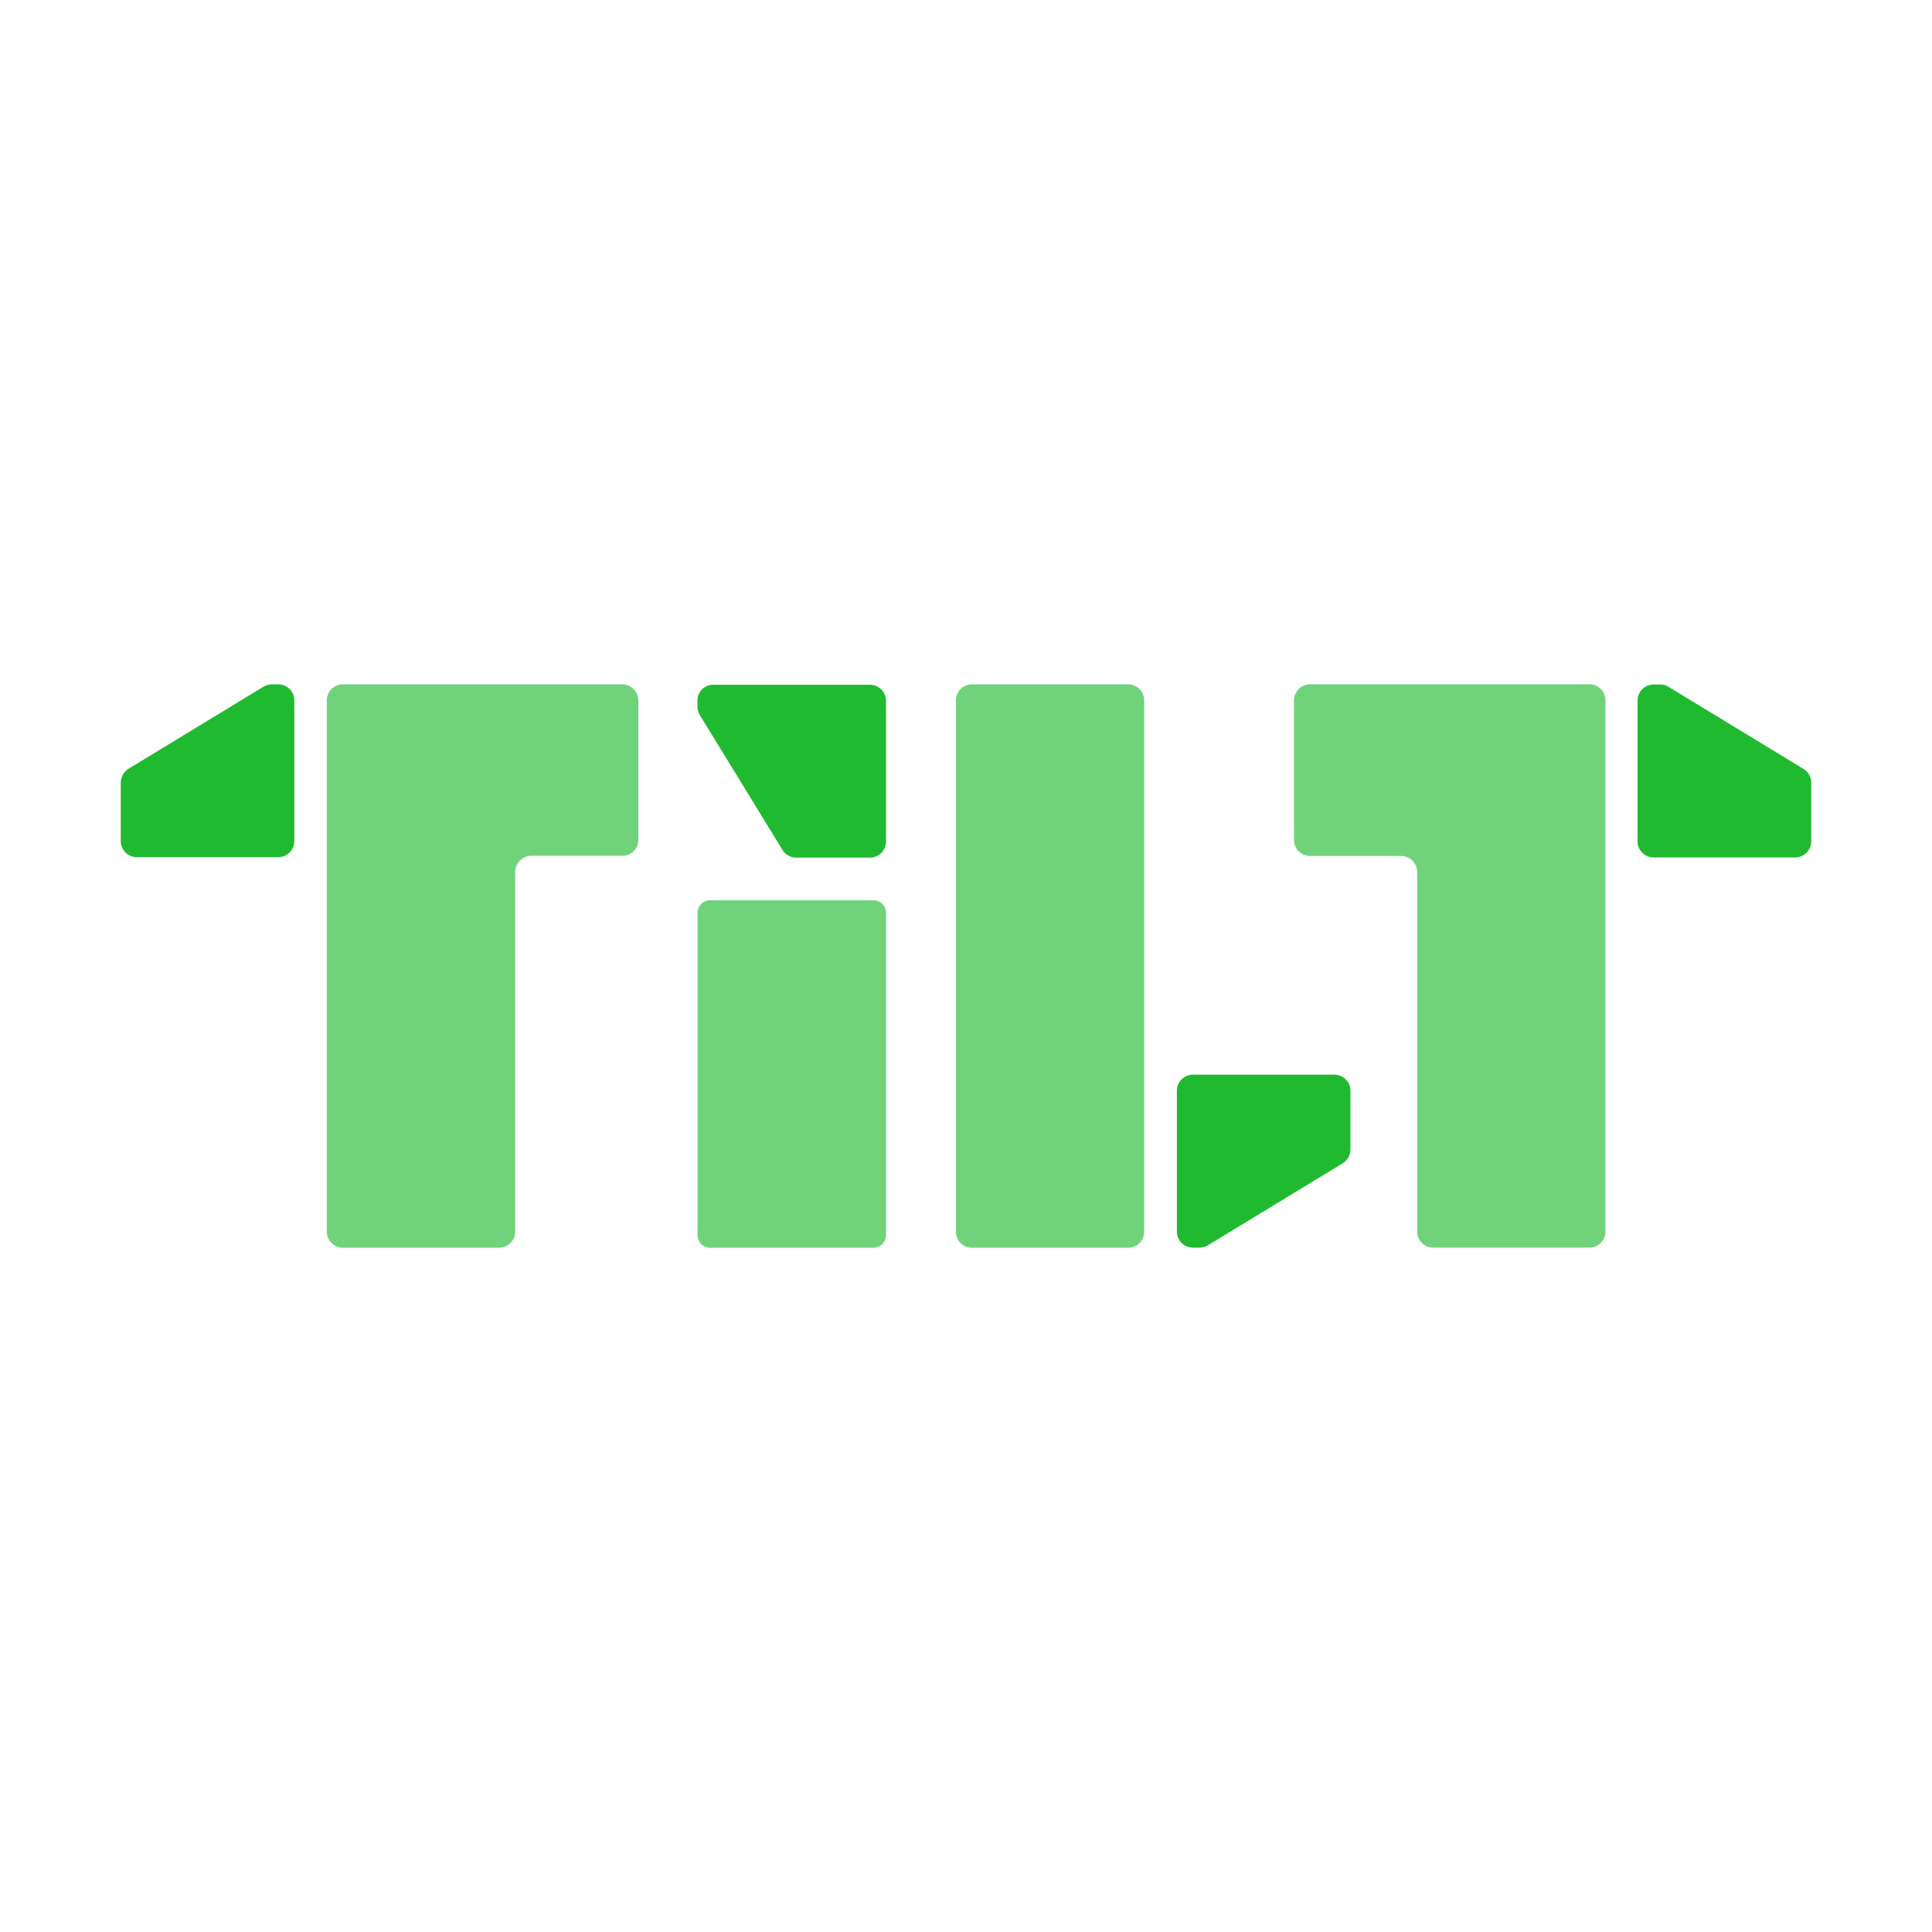
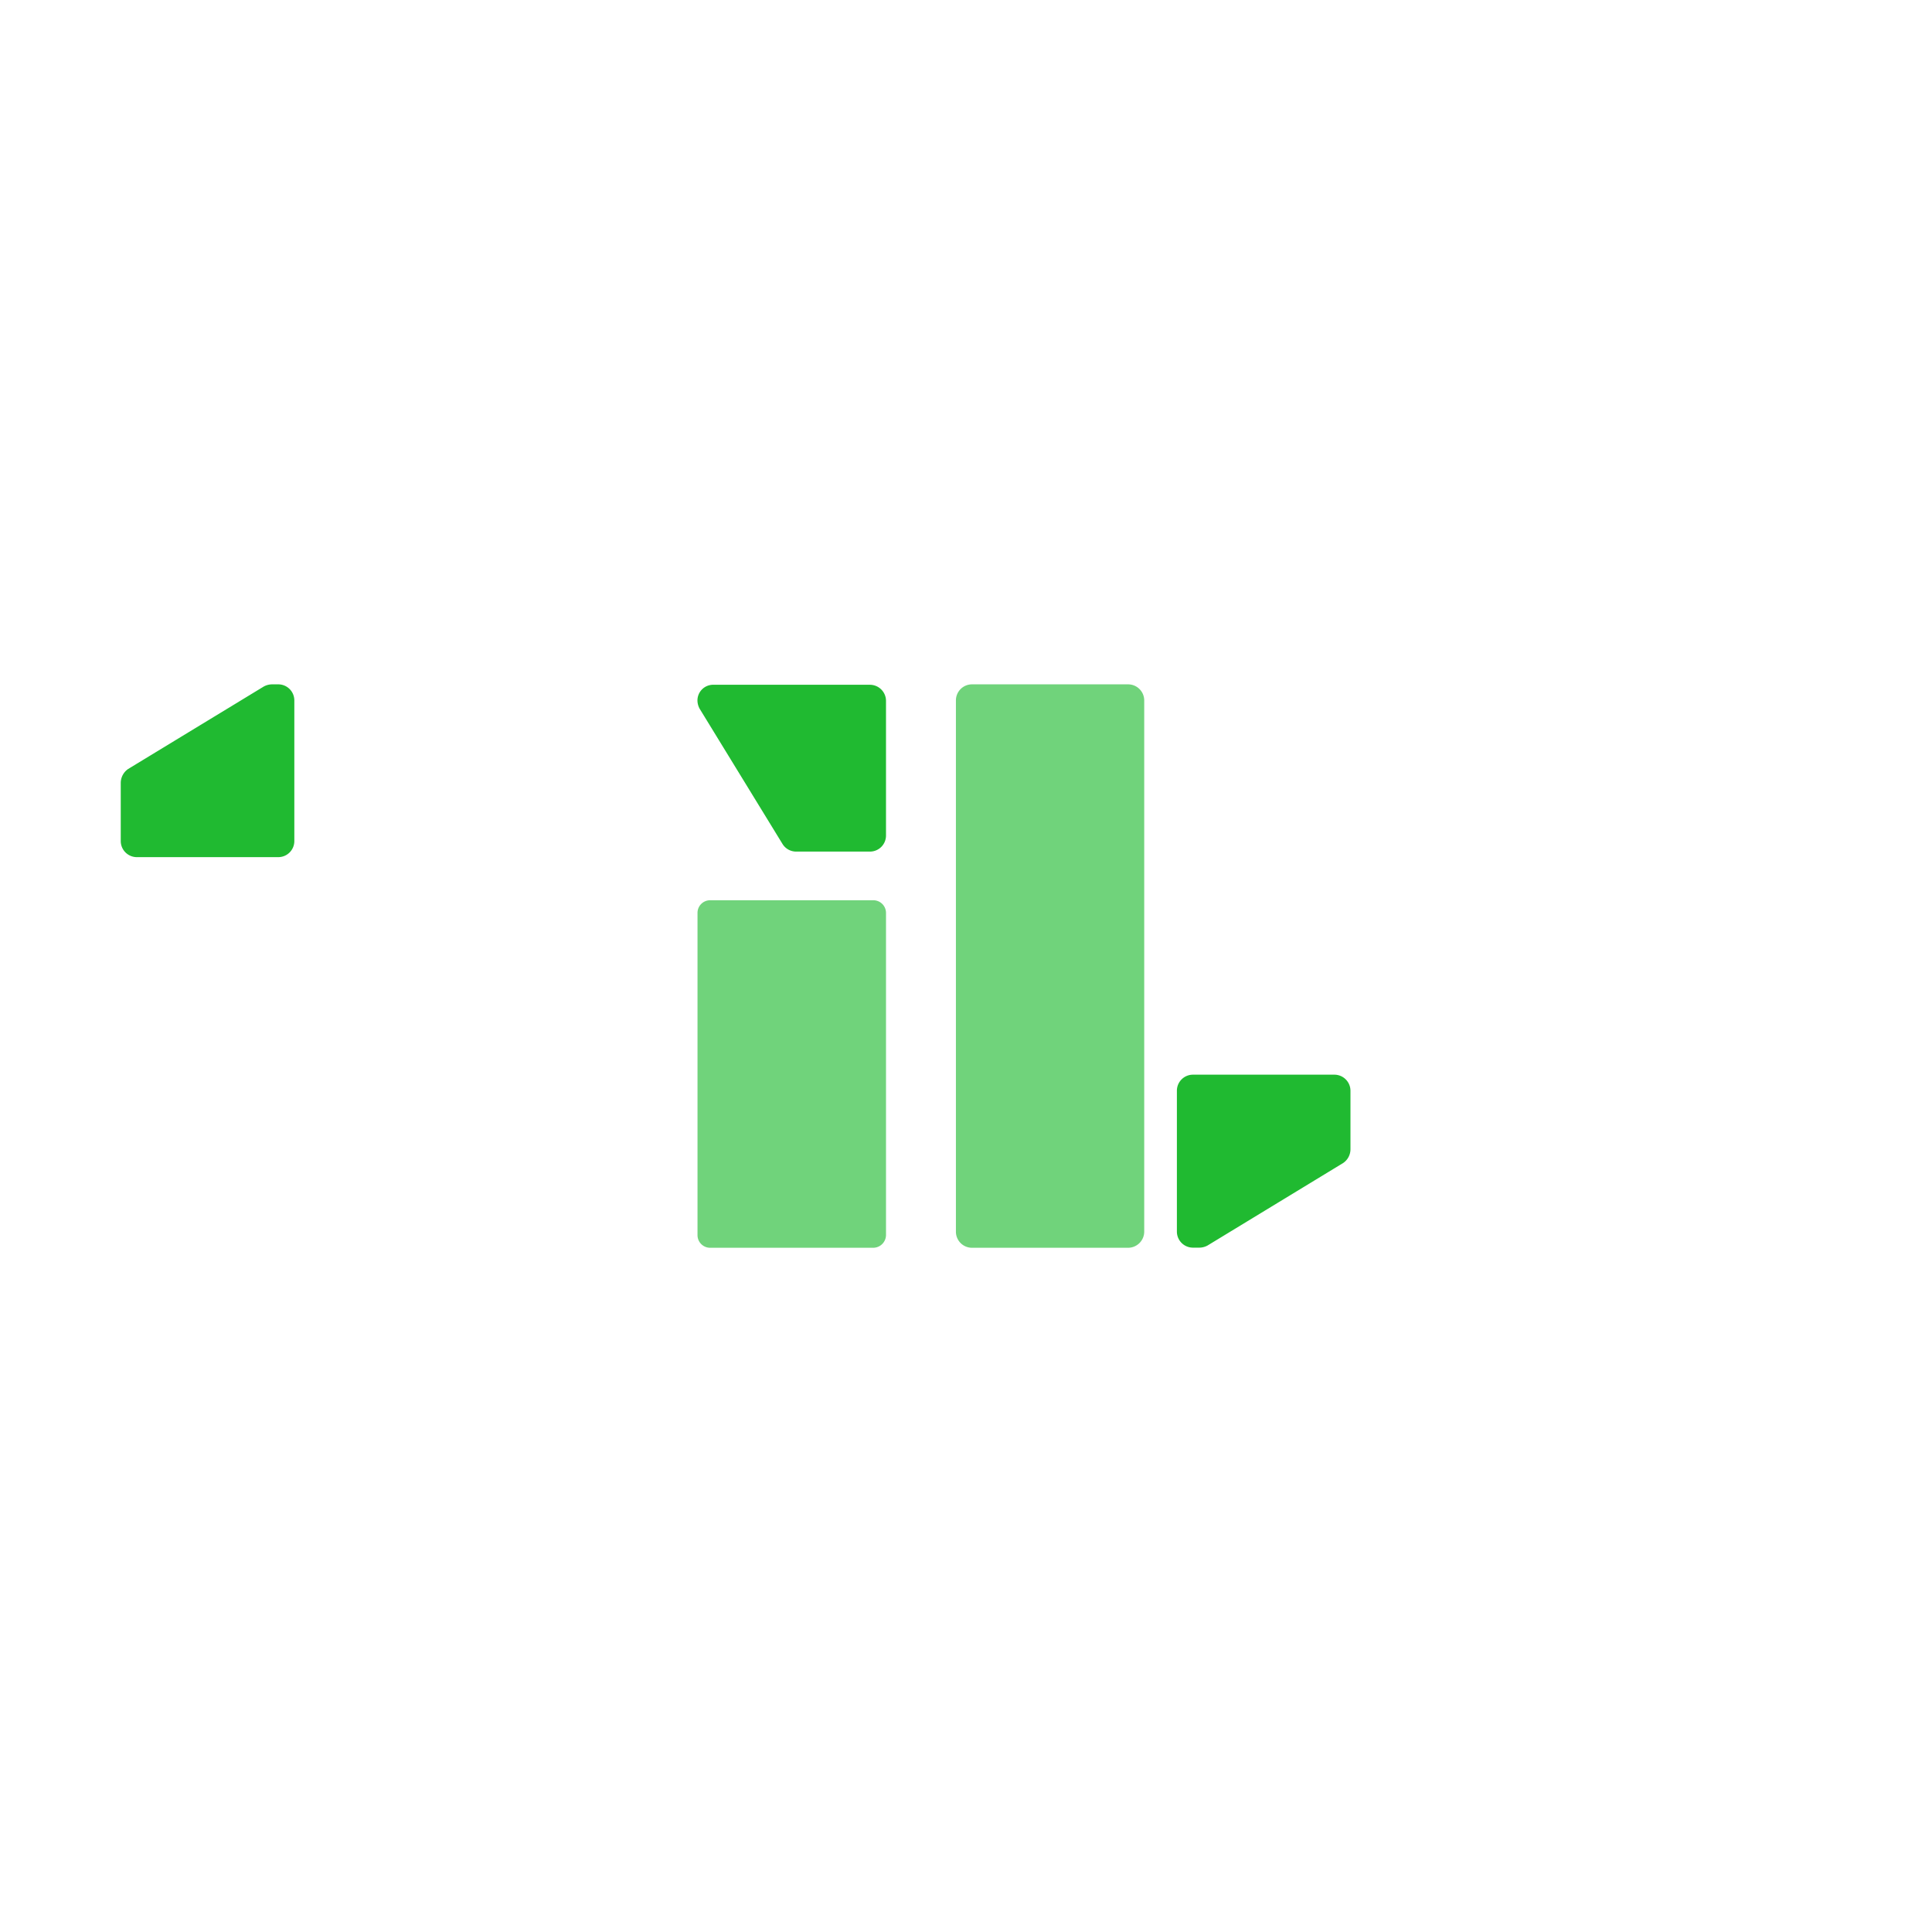
<svg xmlns="http://www.w3.org/2000/svg" viewBox="0 0 32 32">
  <title>file_type_tiltfile</title>
-   <path d="M27.49,11.337h-.1a.267.267,0,0,0-.267.266v2.333a.267.267,0,0,0,.267.266h2.341A.267.267,0,0,0,30,13.936v-.971a.27.27,0,0,0-.126-.228L27.626,11.37A.256.256,0,0,0,27.49,11.337Z" style="fill:#20ba31" />
  <path d="M2,12.965v.966a.267.267,0,0,0,.267.266H4.608a.266.266,0,0,0,.267-.266V11.6a.266.266,0,0,0-.267-.265h-.1a.29.29,0,0,0-.141.037L2.122,12.737A.282.282,0,0,0,2,12.965Z" style="fill:#20ba31" />
-   <path d="M11.552,11.6v.1a.289.289,0,0,0,.037.14l1.372,2.239a.265.265,0,0,0,.23.126h1.217a.266.266,0,0,0,.267-.266V11.608a.267.267,0,0,0-.267-.266H11.823A.26.26,0,0,0,11.552,11.6Z" style="fill:#20ba31" />
+   <path d="M11.552,11.6a.289.289,0,0,0,.037.14l1.372,2.239a.265.265,0,0,0,.23.126h1.217a.266.266,0,0,0,.267-.266V11.608a.267.267,0,0,0-.267-.266H11.823A.26.26,0,0,0,11.552,11.6Z" style="fill:#20ba31" />
  <path d="M22.368,19.035v-.966A.267.267,0,0,0,22.1,17.8H19.76a.266.266,0,0,0-.267.266V20.4a.266.266,0,0,0,.267.265h.1A.29.29,0,0,0,20,20.63l2.247-1.367A.275.275,0,0,0,22.368,19.035Z" style="fill:#20ba31" />
-   <path d="M10.573,11.6v2.309a.265.265,0,0,1-.267.266H8.8a.267.267,0,0,0-.267.266V20.4a.266.266,0,0,1-.266.266H5.68a.267.267,0,0,1-.267-.266V11.6a.266.266,0,0,1,.267-.265h4.626A.27.27,0,0,1,10.573,11.6Z" style="fill:#70d37b" />
-   <path d="M26.591,11.6v8.8a.265.265,0,0,1-.267.265H23.74a.266.266,0,0,1-.267-.265V14.444a.267.267,0,0,0-.267-.266H21.7a.266.266,0,0,1-.267-.266V11.6a.267.267,0,0,1,.267-.266h4.626A.265.265,0,0,1,26.591,11.6Z" style="fill:#70d37b" />
  <path d="M18.688,20.667H16.1a.266.266,0,0,1-.267-.265V11.6a.266.266,0,0,1,.267-.265h2.585a.267.267,0,0,1,.267.265v8.8A.268.268,0,0,1,18.688,20.667Z" style="fill:#70d37b" />
  <path d="M14.464,20.667h-2.7a.209.209,0,0,1-.211-.209V15.121a.209.209,0,0,1,.211-.21h2.7a.21.21,0,0,1,.211.21v5.337A.213.213,0,0,1,14.464,20.667Z" style="fill:#70d37b" />
</svg>